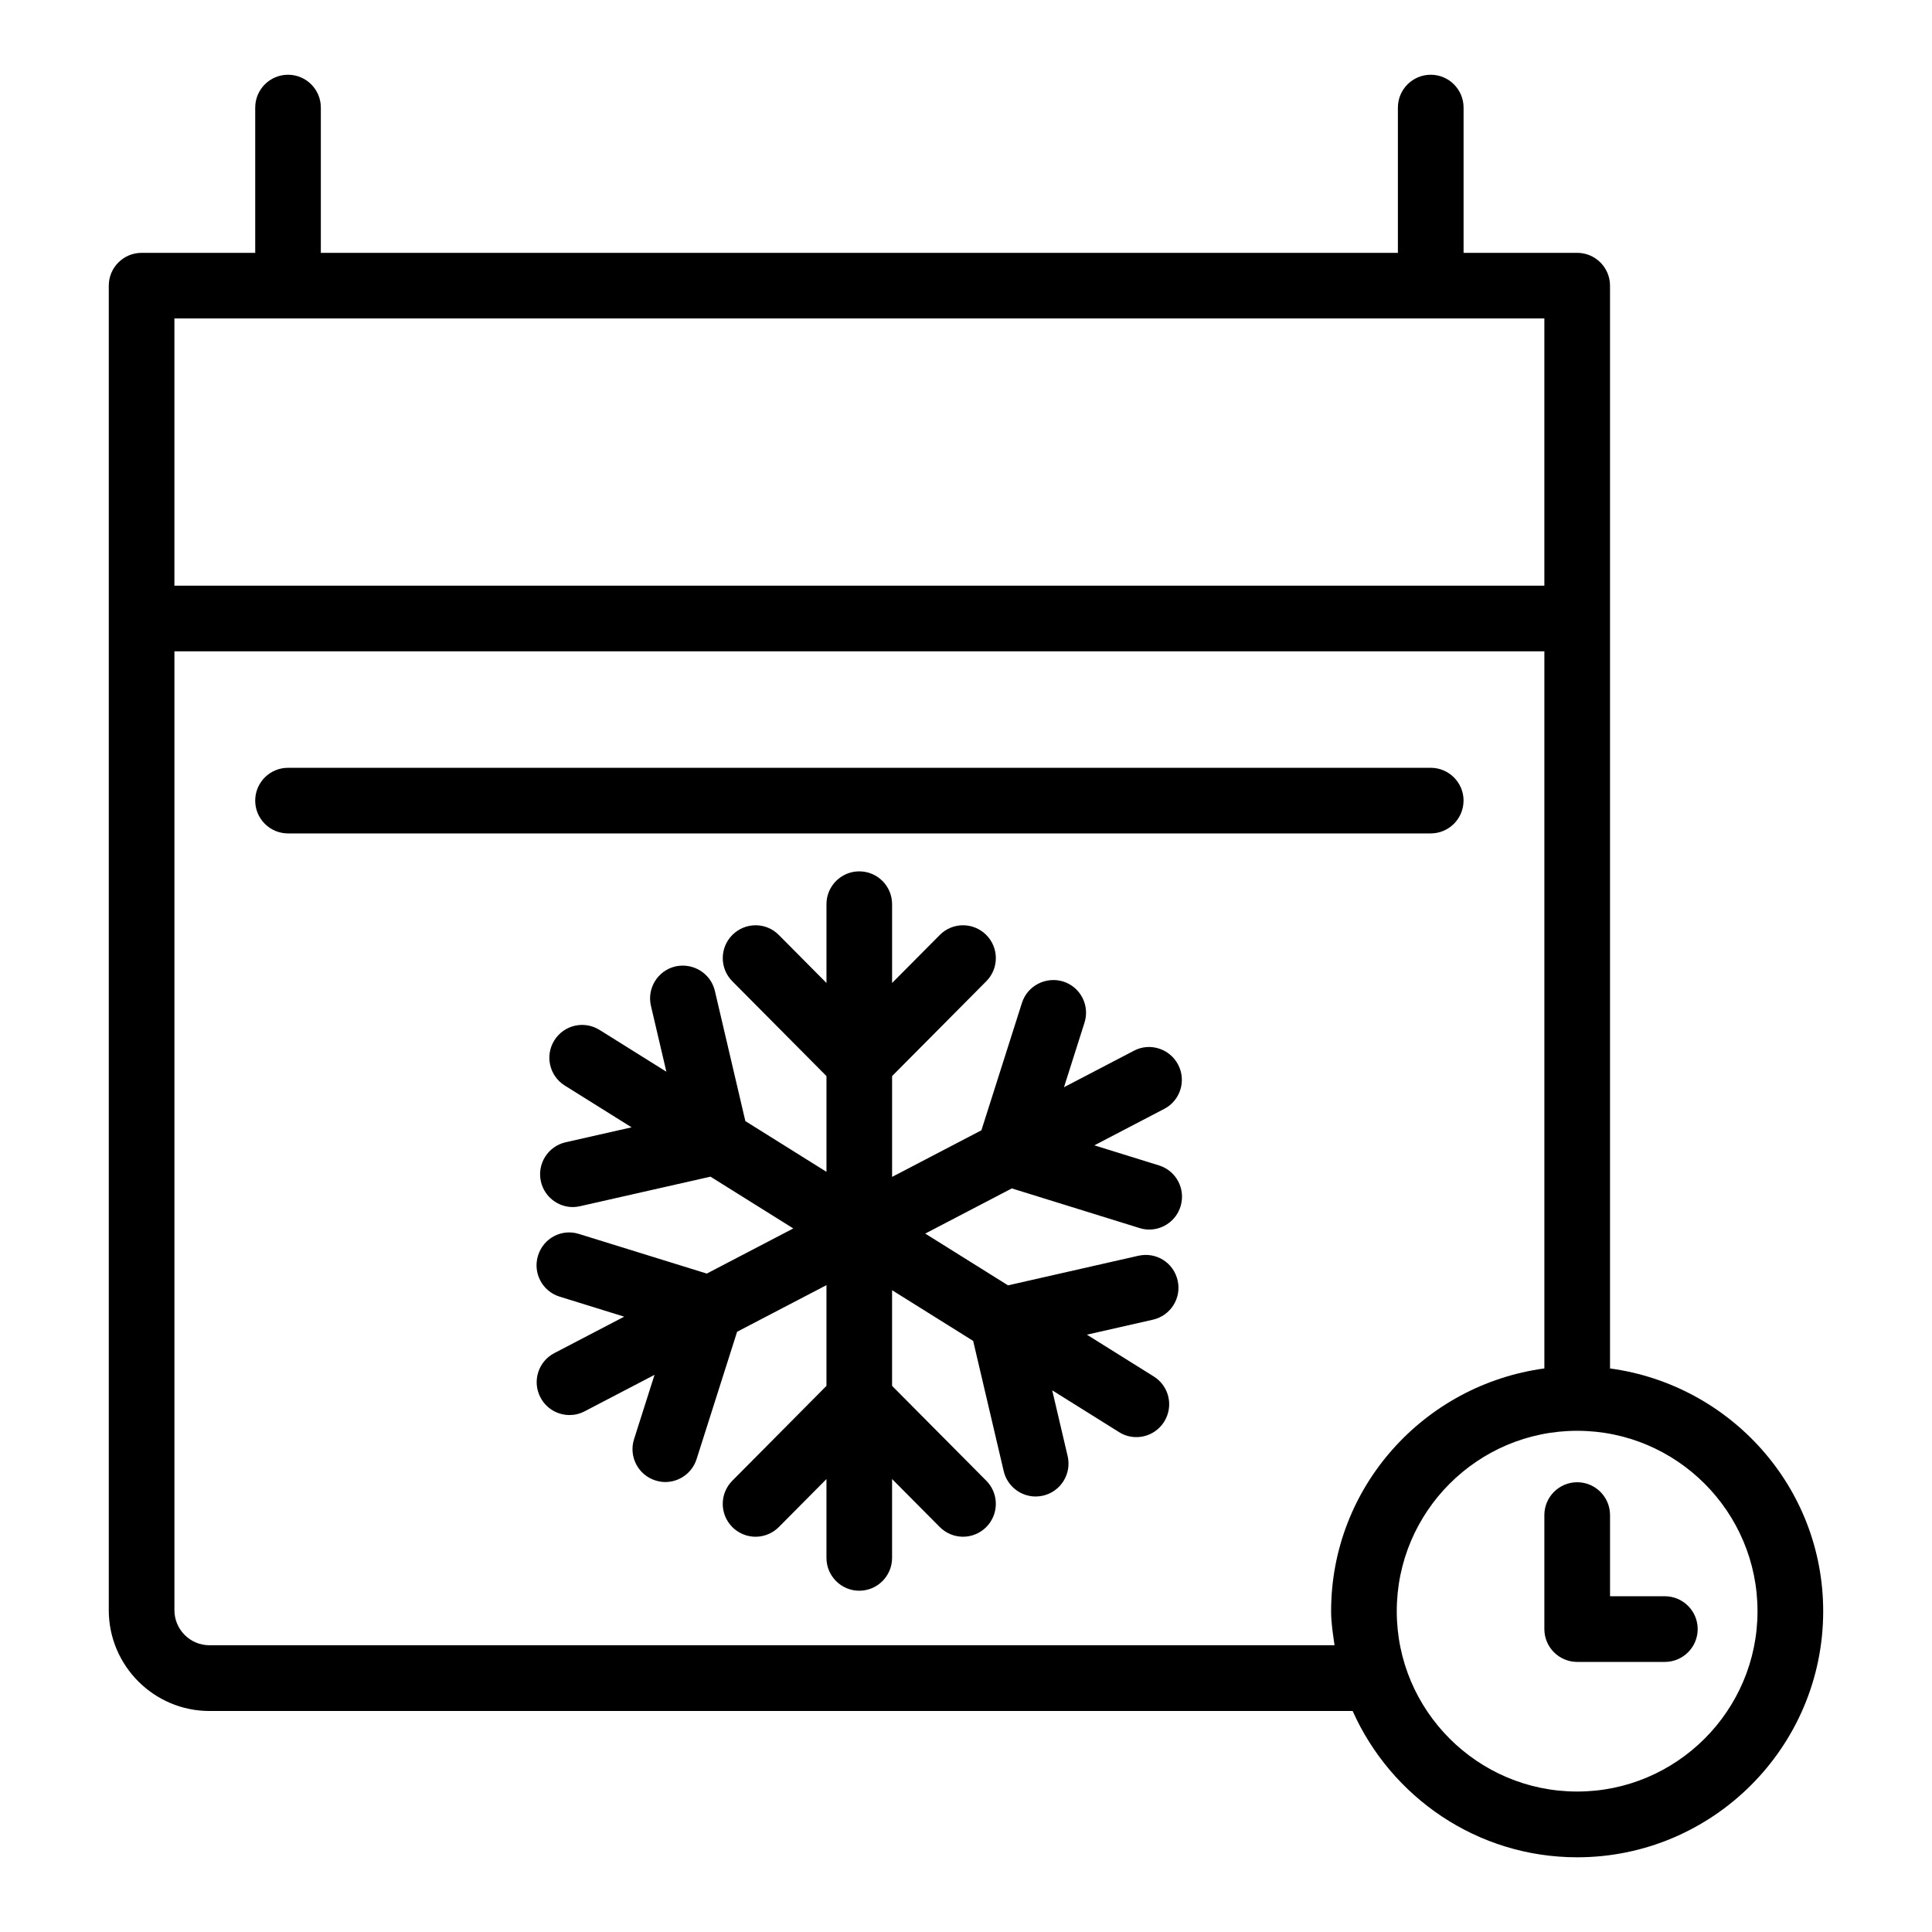
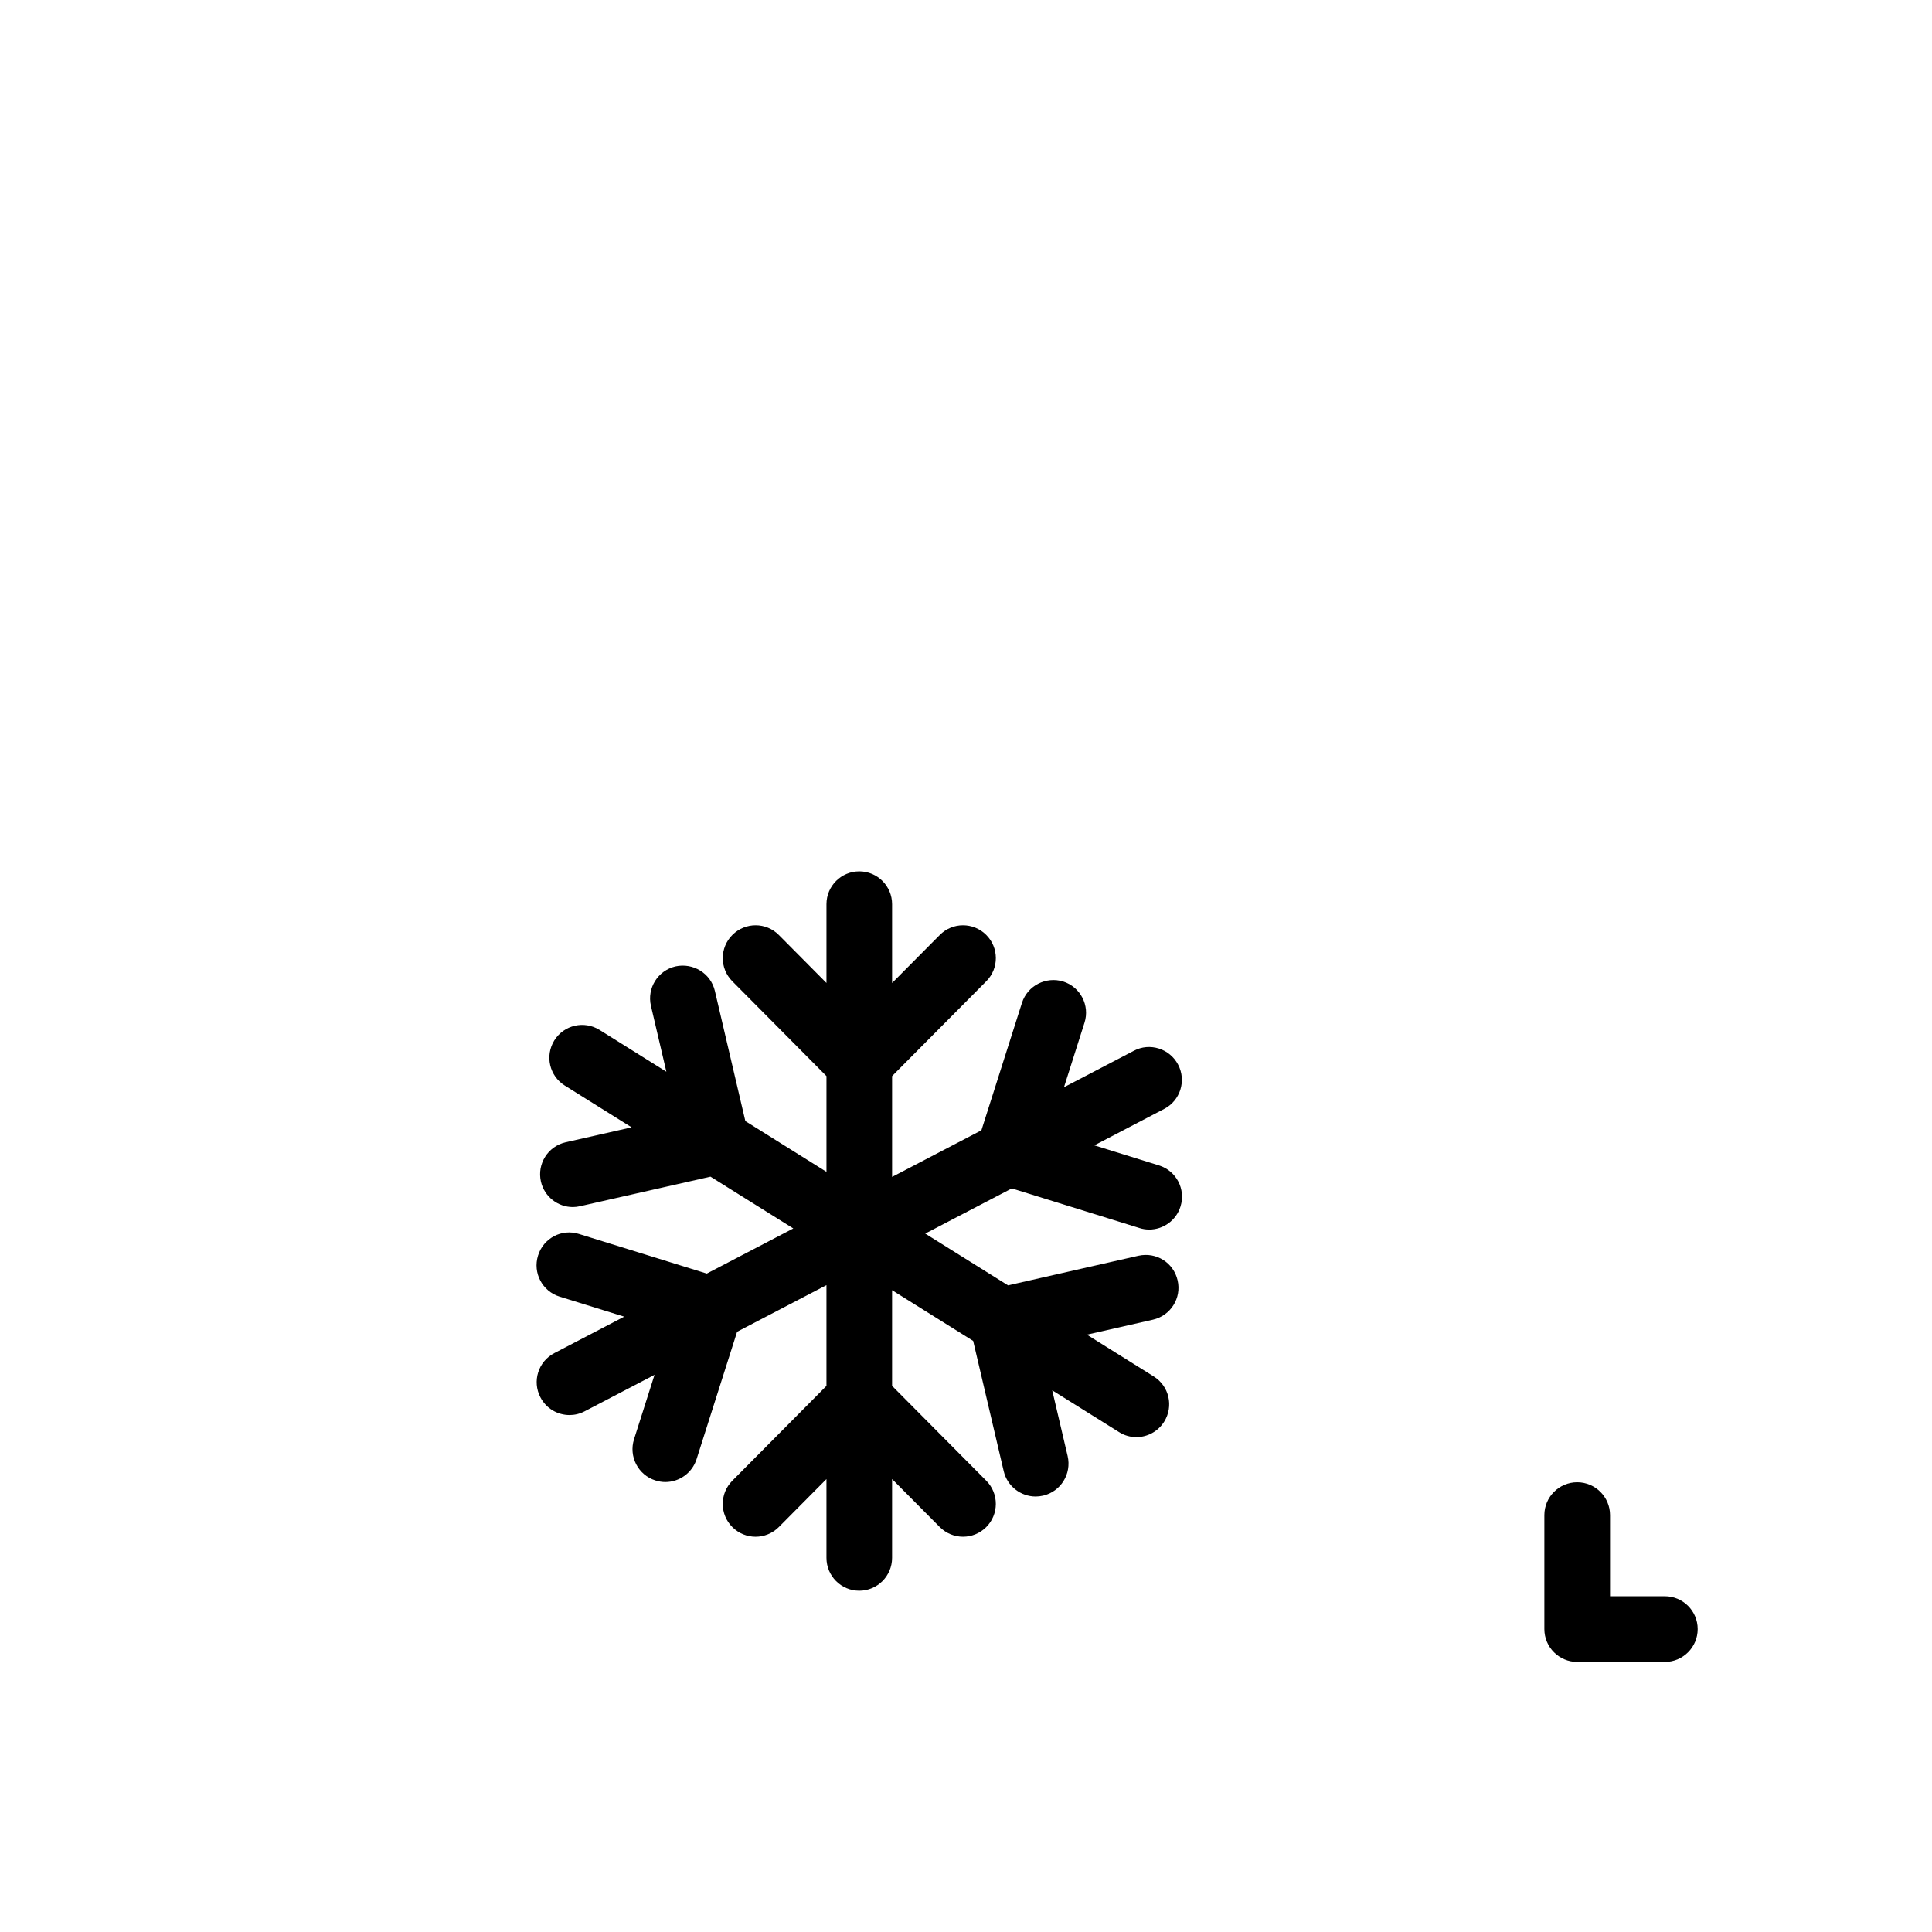
<svg xmlns="http://www.w3.org/2000/svg" fill="#000000" width="800px" height="800px" version="1.1" viewBox="144 144 512 512">
  <g>
-     <path d="m531.86 356.17c0-4.797-3.906-8.695-8.703-8.695h-302.83c-4.797 0-8.695 3.894-8.695 8.695 0 4.797 3.894 8.695 8.695 8.695h302.82c4.801 0 8.707-3.898 8.707-8.695z" />
    <path d="m451.12 452.84-17.102-5.312 18.504-9.656c4.269-2.207 5.922-7.473 3.695-11.719-2.231-4.289-7.535-5.922-11.719-3.695l-18.531 9.668 5.434-17.098c1.465-4.574-1.062-9.469-5.648-10.922-4.543-1.391-9.457 1.082-10.922 5.656l-10.746 33.777-23.672 12.352v-26.715l24.969-25.141c3.387-3.406 3.367-8.906-0.043-12.293-3.398-3.387-8.918-3.387-12.293 0.043l-12.633 12.715v-20.887c0-4.797-3.894-8.695-8.695-8.695-4.797 0-8.695 3.894-8.695 8.695v20.883l-12.621-12.711c-3.375-3.43-8.875-3.43-12.293-0.043-3.406 3.387-3.43 8.883-0.043 12.293l24.957 25.141v25.371l-21.496-13.445-8.078-34.508c-1.105-4.68-5.785-7.516-10.457-6.484-4.672 1.105-7.578 5.773-6.484 10.457l4.086 17.445-17.707-11.074c-4.098-2.547-9.426-1.316-11.984 2.769-2.535 4.078-1.305 9.426 2.769 11.973l17.707 11.074-17.473 3.957c-4.68 1.062-7.621 5.711-6.559 10.402 0.914 4.035 4.5 6.773 8.473 6.773 0.637 0 1.285-0.086 1.93-0.234l34.539-7.824 21.945 13.723-22.926 11.961-33.844-10.492c-4.648-1.484-9.48 1.145-10.883 5.731-1.422 4.586 1.137 9.449 5.723 10.871l17.117 5.309-18.52 9.66c-4.258 2.207-5.914 7.473-3.684 11.719 1.551 2.992 4.574 4.691 7.719 4.691 1.348 0 2.731-0.32 4.012-0.996l18.508-9.656-5.43 17.066c-1.453 4.566 1.082 9.469 5.656 10.914 0.871 0.277 1.762 0.426 2.633 0.426 3.684 0 7.113-2.379 8.289-6.074l10.738-33.75 23.68-12.352v26.695l-24.957 25.141c-3.387 3.418-3.367 8.918 0.043 12.312 1.699 1.676 3.906 2.527 6.125 2.527 2.238 0 4.469-0.871 6.168-2.57l12.621-12.715v20.887c0 4.797 3.894 8.703 8.695 8.703 4.797 0 8.695-3.906 8.695-8.703v-20.895l12.633 12.719c1.699 1.699 3.93 2.57 6.168 2.57 2.219 0 4.426-0.848 6.125-2.527 3.406-3.398 3.43-8.895 0.043-12.312l-24.969-25.141v-25.352l21.488 13.438 8.098 34.527c0.945 3.992 4.523 6.707 8.461 6.707 0.66 0 1.328-0.086 1.996-0.234 4.68-1.105 7.57-5.773 6.484-10.469l-4.09-17.438 17.699 11.066c1.422 0.914 3.016 1.336 4.606 1.336 2.887 0 5.731-1.465 7.367-4.098 2.547-4.078 1.316-9.426-2.762-11.973l-17.719-11.078 17.504-3.973c4.672-1.062 7.621-5.711 6.539-10.402-1.062-4.672-5.606-7.602-10.402-6.539l-34.543 7.844-21.941-13.719 22.949-11.973 33.836 10.504c0.848 0.277 1.719 0.402 2.57 0.402 3.715 0 7.156-2.398 8.301-6.137 1.422-4.586-1.125-9.445-5.734-10.871z" />
-     <path d="m570.67 506.65v-286.95c0-4.797-3.906-8.695-8.703-8.695h-30.105v-38.5c0-4.797-3.906-8.695-8.703-8.695s-8.703 3.894-8.703 8.695v38.504h-285.43v-38.504c0-4.797-3.894-8.695-8.695-8.695-4.797 0-8.695 3.894-8.695 8.695v38.504h-30.113c-4.797 0-8.695 3.894-8.695 8.695v351.02c0 14.711 11.973 26.707 26.688 26.707h302.95c10.176 22.785 32.965 38.77 59.5 38.77 35.945 0 65.199-29.258 65.199-65.199 0.004-32.988-24.688-60.039-56.492-64.348zm-380.45-278.26h363.05v70.824h-363.05zm307.44 351.62h-298.14c-5.129 0-9.297-4.16-9.297-9.297v-254.11h363.05v190.05c-31.82 4.305-56.516 31.355-56.516 64.34-0.004 3.086 0.492 6.047 0.91 9.023zm64.309 38.766c-26.367 0-47.812-21.445-47.812-47.789 0-26.367 21.445-47.812 47.812-47.812 26.348 0 47.789 21.445 47.789 47.812 0 26.344-21.441 47.789-47.789 47.789z" />
    <path d="m585.2 567.02h-14.523v-21.508c0-4.797-3.906-8.703-8.703-8.703s-8.703 3.906-8.703 8.703v30.211c0 4.797 3.906 8.703 8.703 8.703h23.227c4.797 0 8.703-3.906 8.703-8.703s-3.906-8.703-8.703-8.703z" />
  </g>
</svg>